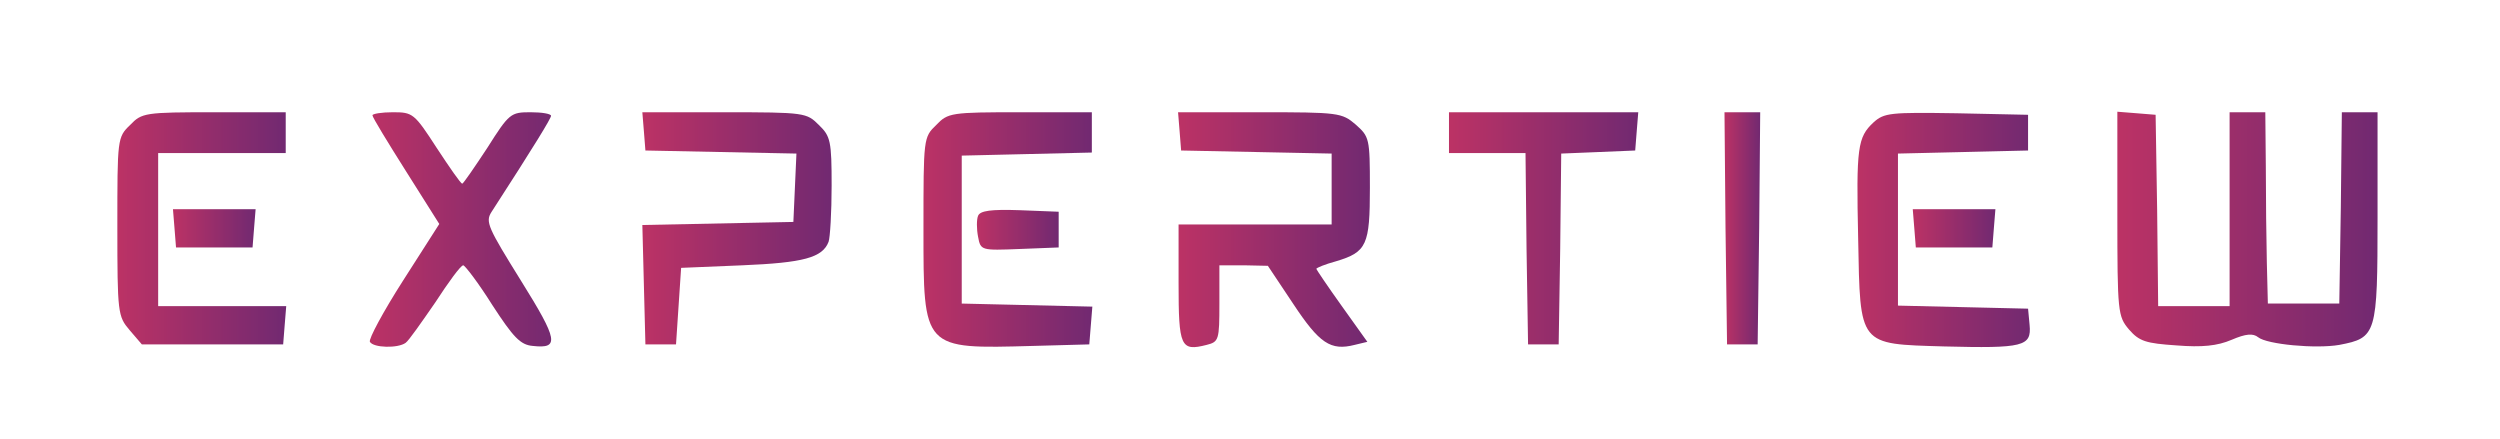
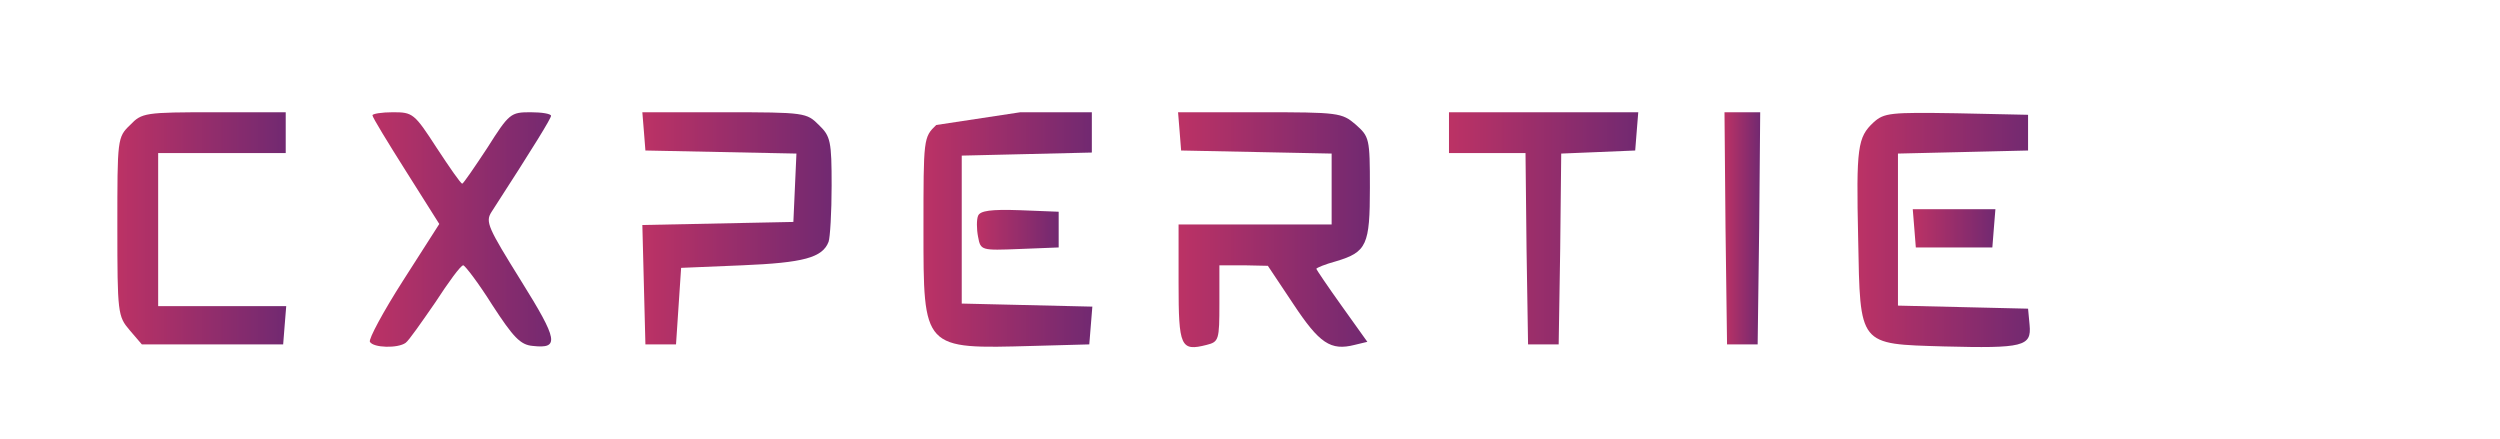
<svg xmlns="http://www.w3.org/2000/svg" version="1.0" width="490pt" height="86pt" viewBox="0 0 490 86" preserveAspectRatio="xMidYMid meet">
  <defs>
    <linearGradient id="grad1" x1="0%" x2="100%" y1="0%" y2="0%">
      <stop offset="0%" stop-color="#bc3265" />
      <stop offset="100%" stop-color="#712971" />
    </linearGradient>
  </defs>
  <g transform="translate(0,86) scale(0.1,-0.1)" fill="url(#grad1)" stroke="none">
    <path d="M255 615 c-25 -24 -25 -27 -25 -199 0 -170 1 -176 24 -203 l24 -28 139 0 138 0 3 38 3 37 -125 0 -126 0 0 150 0 150 125 0 125 0 0 40 0 40 -140 0 c-136 0 -142 -1 -165 -25z" />
    <path d="M730 634 c0 -4 30 -53 66 -110 l65 -103 -71 -111 c-39 -61 -68 -115 -65 -120 7 -12 55 -13 70 -2 6 4 31 40 58 79 26 40 50 73 55 73 4 -1 30 -35 57 -78 41 -63 55 -78 79 -80 53 -6 50 11 -23 128 -64 103 -70 115 -58 134 86 133 117 184 117 189 0 4 -18 7 -40 7 -39 0 -42 -2 -85 -70 -25 -38 -47 -70 -49 -70 -3 0 -25 32 -50 70 -44 68 -47 70 -86 70 -22 0 -40 -3 -40 -6z" />
    <path d="M1262 603 l3 -38 148 -3 148 -3 -3 -67 -3 -67 -148 -3 -148 -3 3 -117 3 -117 30 0 30 0 5 75 5 75 120 5 c120 5 157 15 169 46 3 8 6 58 6 110 0 87 -2 97 -25 119 -24 24 -27 25 -185 25 l-161 0 3 -37z" />
-     <path d="M1835 615 c-25 -24 -25 -26 -25 -203 0 -238 -2 -236 215 -230 l110 3 3 37 3 37 -128 3 -128 3 0 145 0 145 128 3 127 3 0 39 0 40 -140 0 c-136 0 -142 -1 -165 -25z" />
+     <path d="M1835 615 c-25 -24 -25 -26 -25 -203 0 -238 -2 -236 215 -230 l110 3 3 37 3 37 -128 3 -128 3 0 145 0 145 128 3 127 3 0 39 0 40 -140 0 z" />
    <path d="M2312 603 l3 -38 148 -3 147 -3 0 -69 0 -70 -150 0 -150 0 0 -115 c0 -125 4 -134 55 -121 24 6 25 10 25 81 l0 75 48 0 47 -1 50 -75 c51 -77 73 -92 120 -80 l25 6 -50 70 c-28 39 -50 72 -50 73 0 2 17 9 39 15 60 18 66 32 66 144 0 97 -1 100 -28 124 -27 23 -33 24 -188 24 l-160 0 3 -37z" />
    <path d="M2840 600 l0 -40 75 0 75 0 2 -187 3 -188 30 0 30 0 3 187 2 187 73 3 72 3 3 38 3 37 -185 0 -186 0 0 -40z" />
    <path d="M3382 413 l3 -228 30 0 30 0 3 228 2 227 -35 0 -35 0 2 -227z" />
    <path d="M3672 620 c-31 -29 -34 -48 -30 -228 4 -211 0 -206 168 -211 156 -4 172 0 168 42 l-3 32 -127 3 -128 3 0 149 0 149 128 3 127 3 0 35 0 35 -140 3 c-130 2 -142 1 -163 -18z" />
-     <path d="M4150 441 c0 -194 1 -201 23 -227 20 -23 33 -27 93 -31 50 -4 80 -1 108 11 28 12 42 13 52 5 17 -14 113 -23 159 -15 73 14 75 20 75 251 l0 205 -35 0 -35 0 -2 -187 -3 -188 -70 0 -70 0 -2 80 c-1 44 -2 128 -2 188 l-1 107 -35 0 -35 0 0 -190 0 -190 -70 0 -70 0 -2 188 -3 187 -37 3 -38 3 0 -200z" />
-     <path d="M342 413 l3 -38 75 0 75 0 3 38 3 37 -81 0 -81 0 3 -37z" />
    <path d="M1917 437 c-3 -7 -3 -26 0 -41 5 -27 6 -27 82 -24 l76 3 0 35 0 35 -76 3 c-57 2 -78 -1 -82 -11z" />
    <path d="M3752 413 l3 -38 75 0 75 0 3 38 3 37 -81 0 -81 0 3 -37z" />
  </g>
</svg>